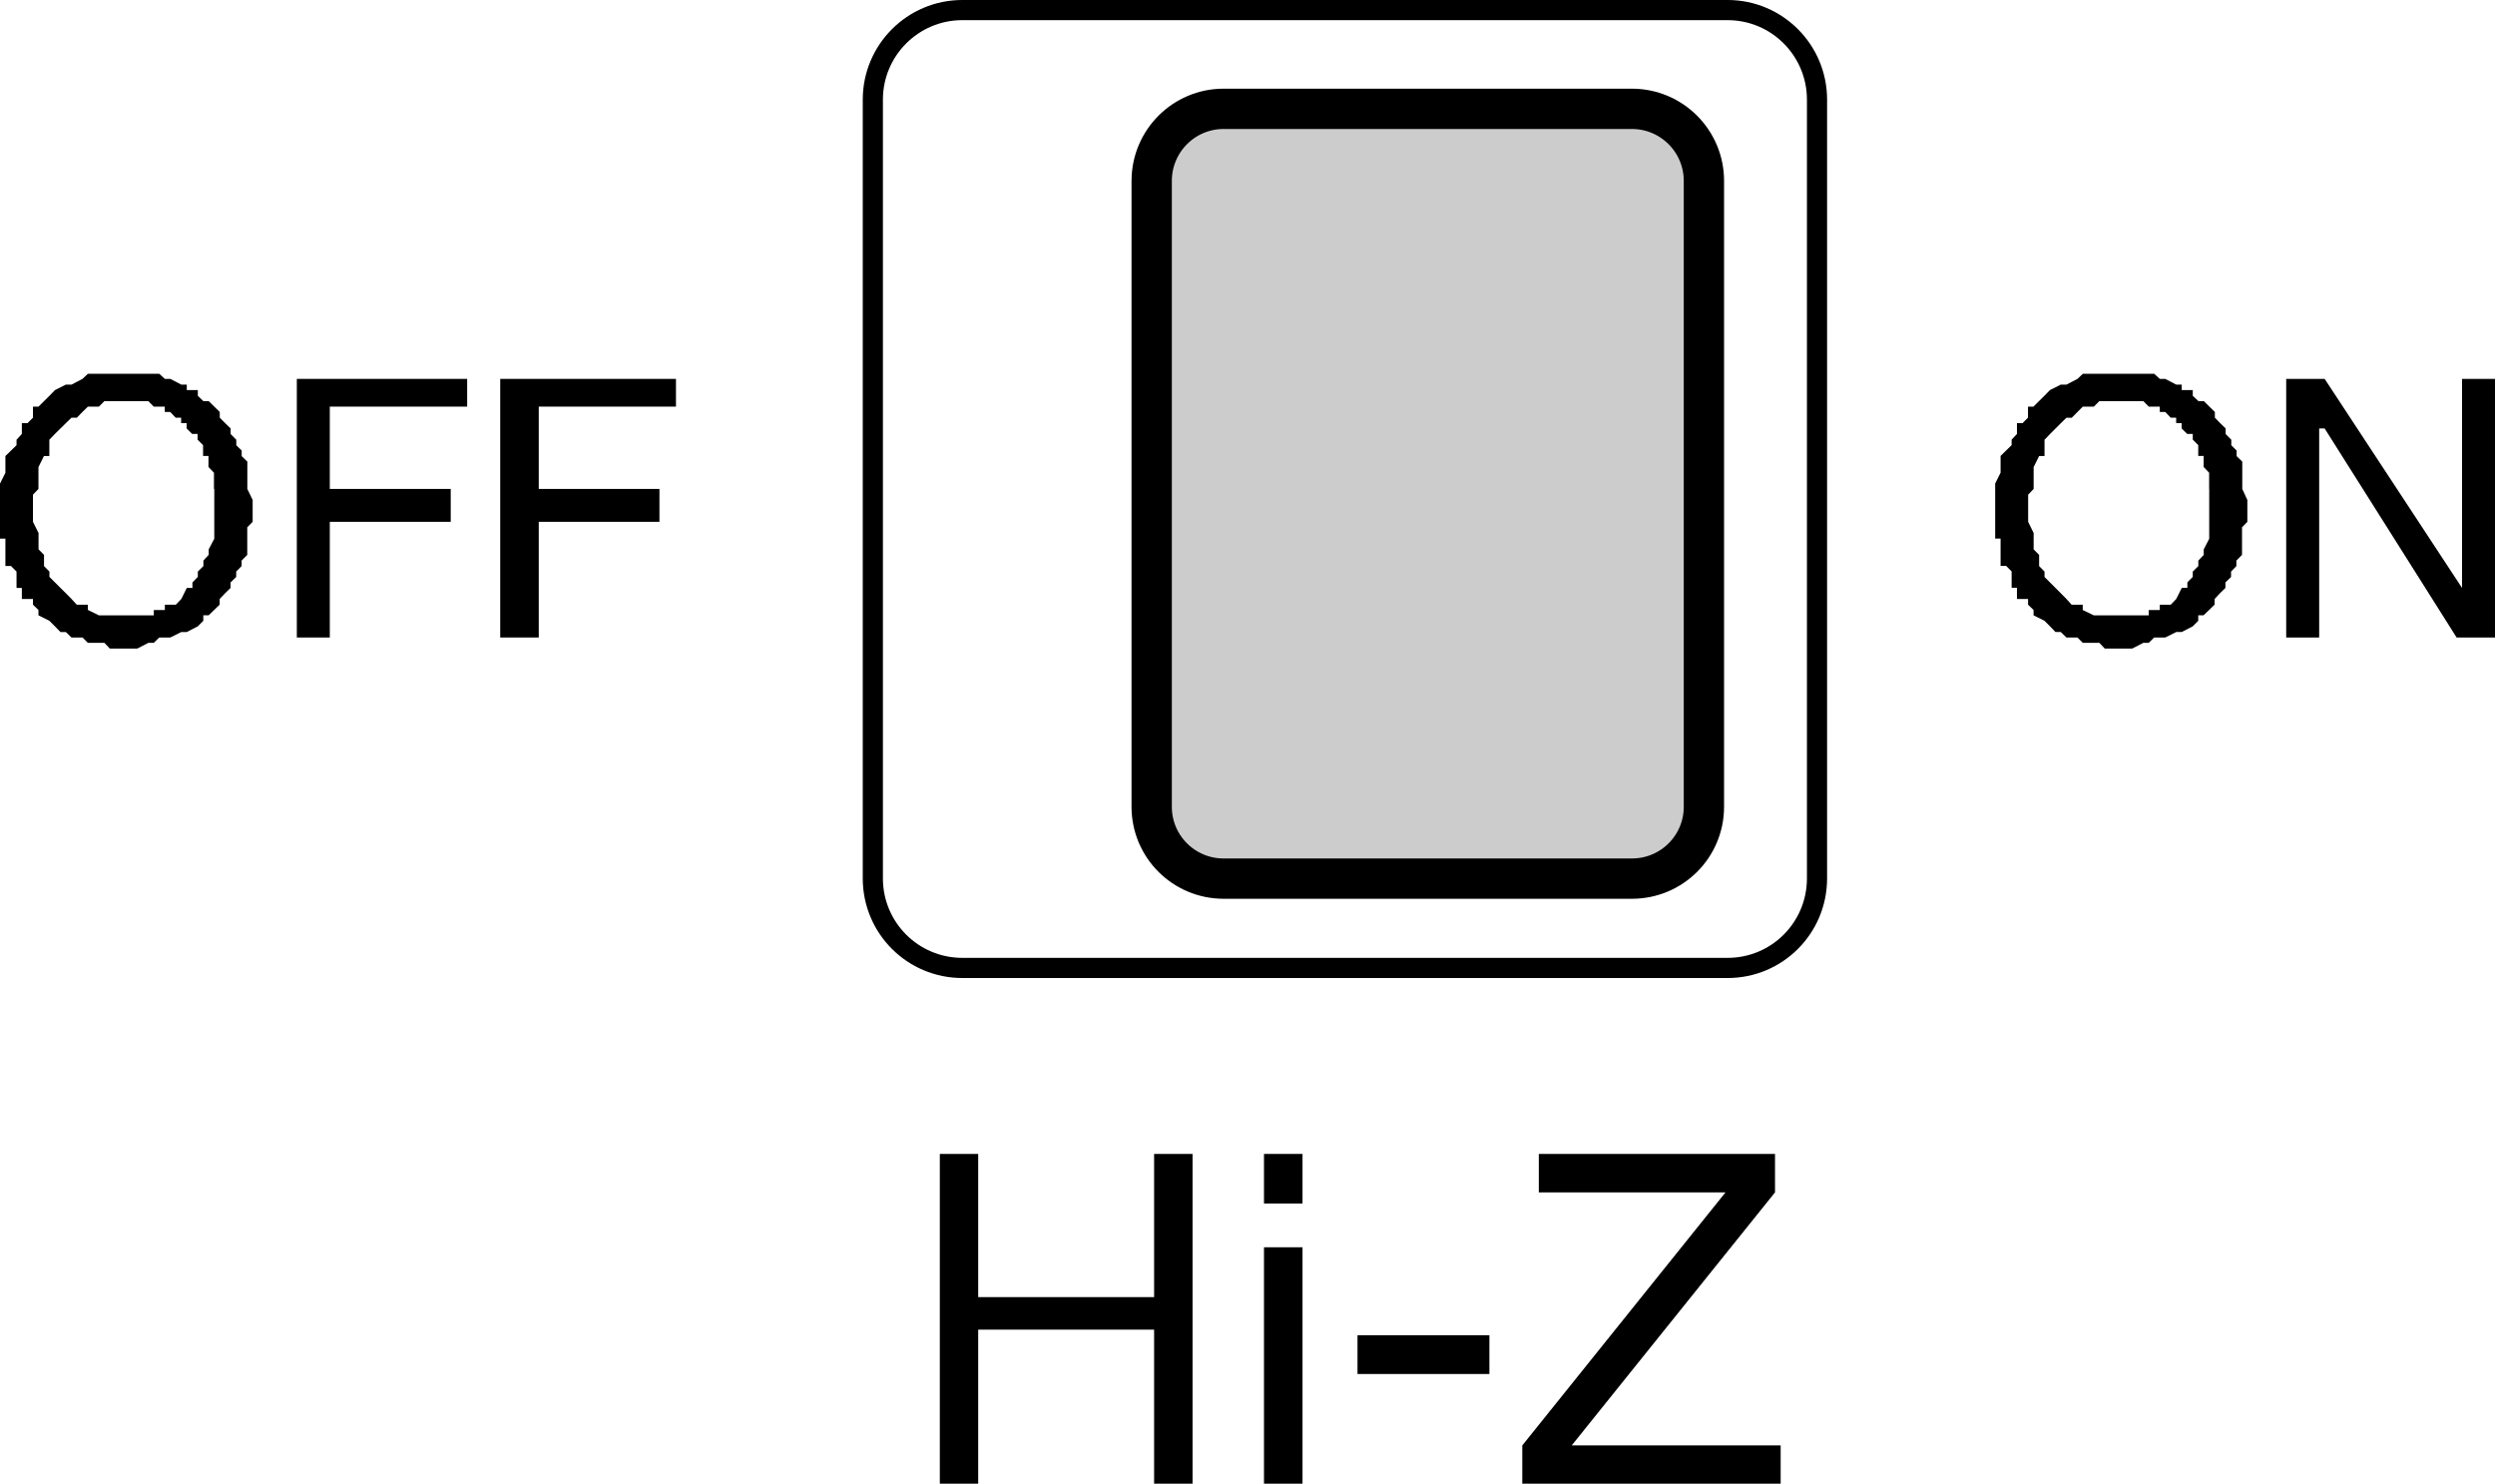
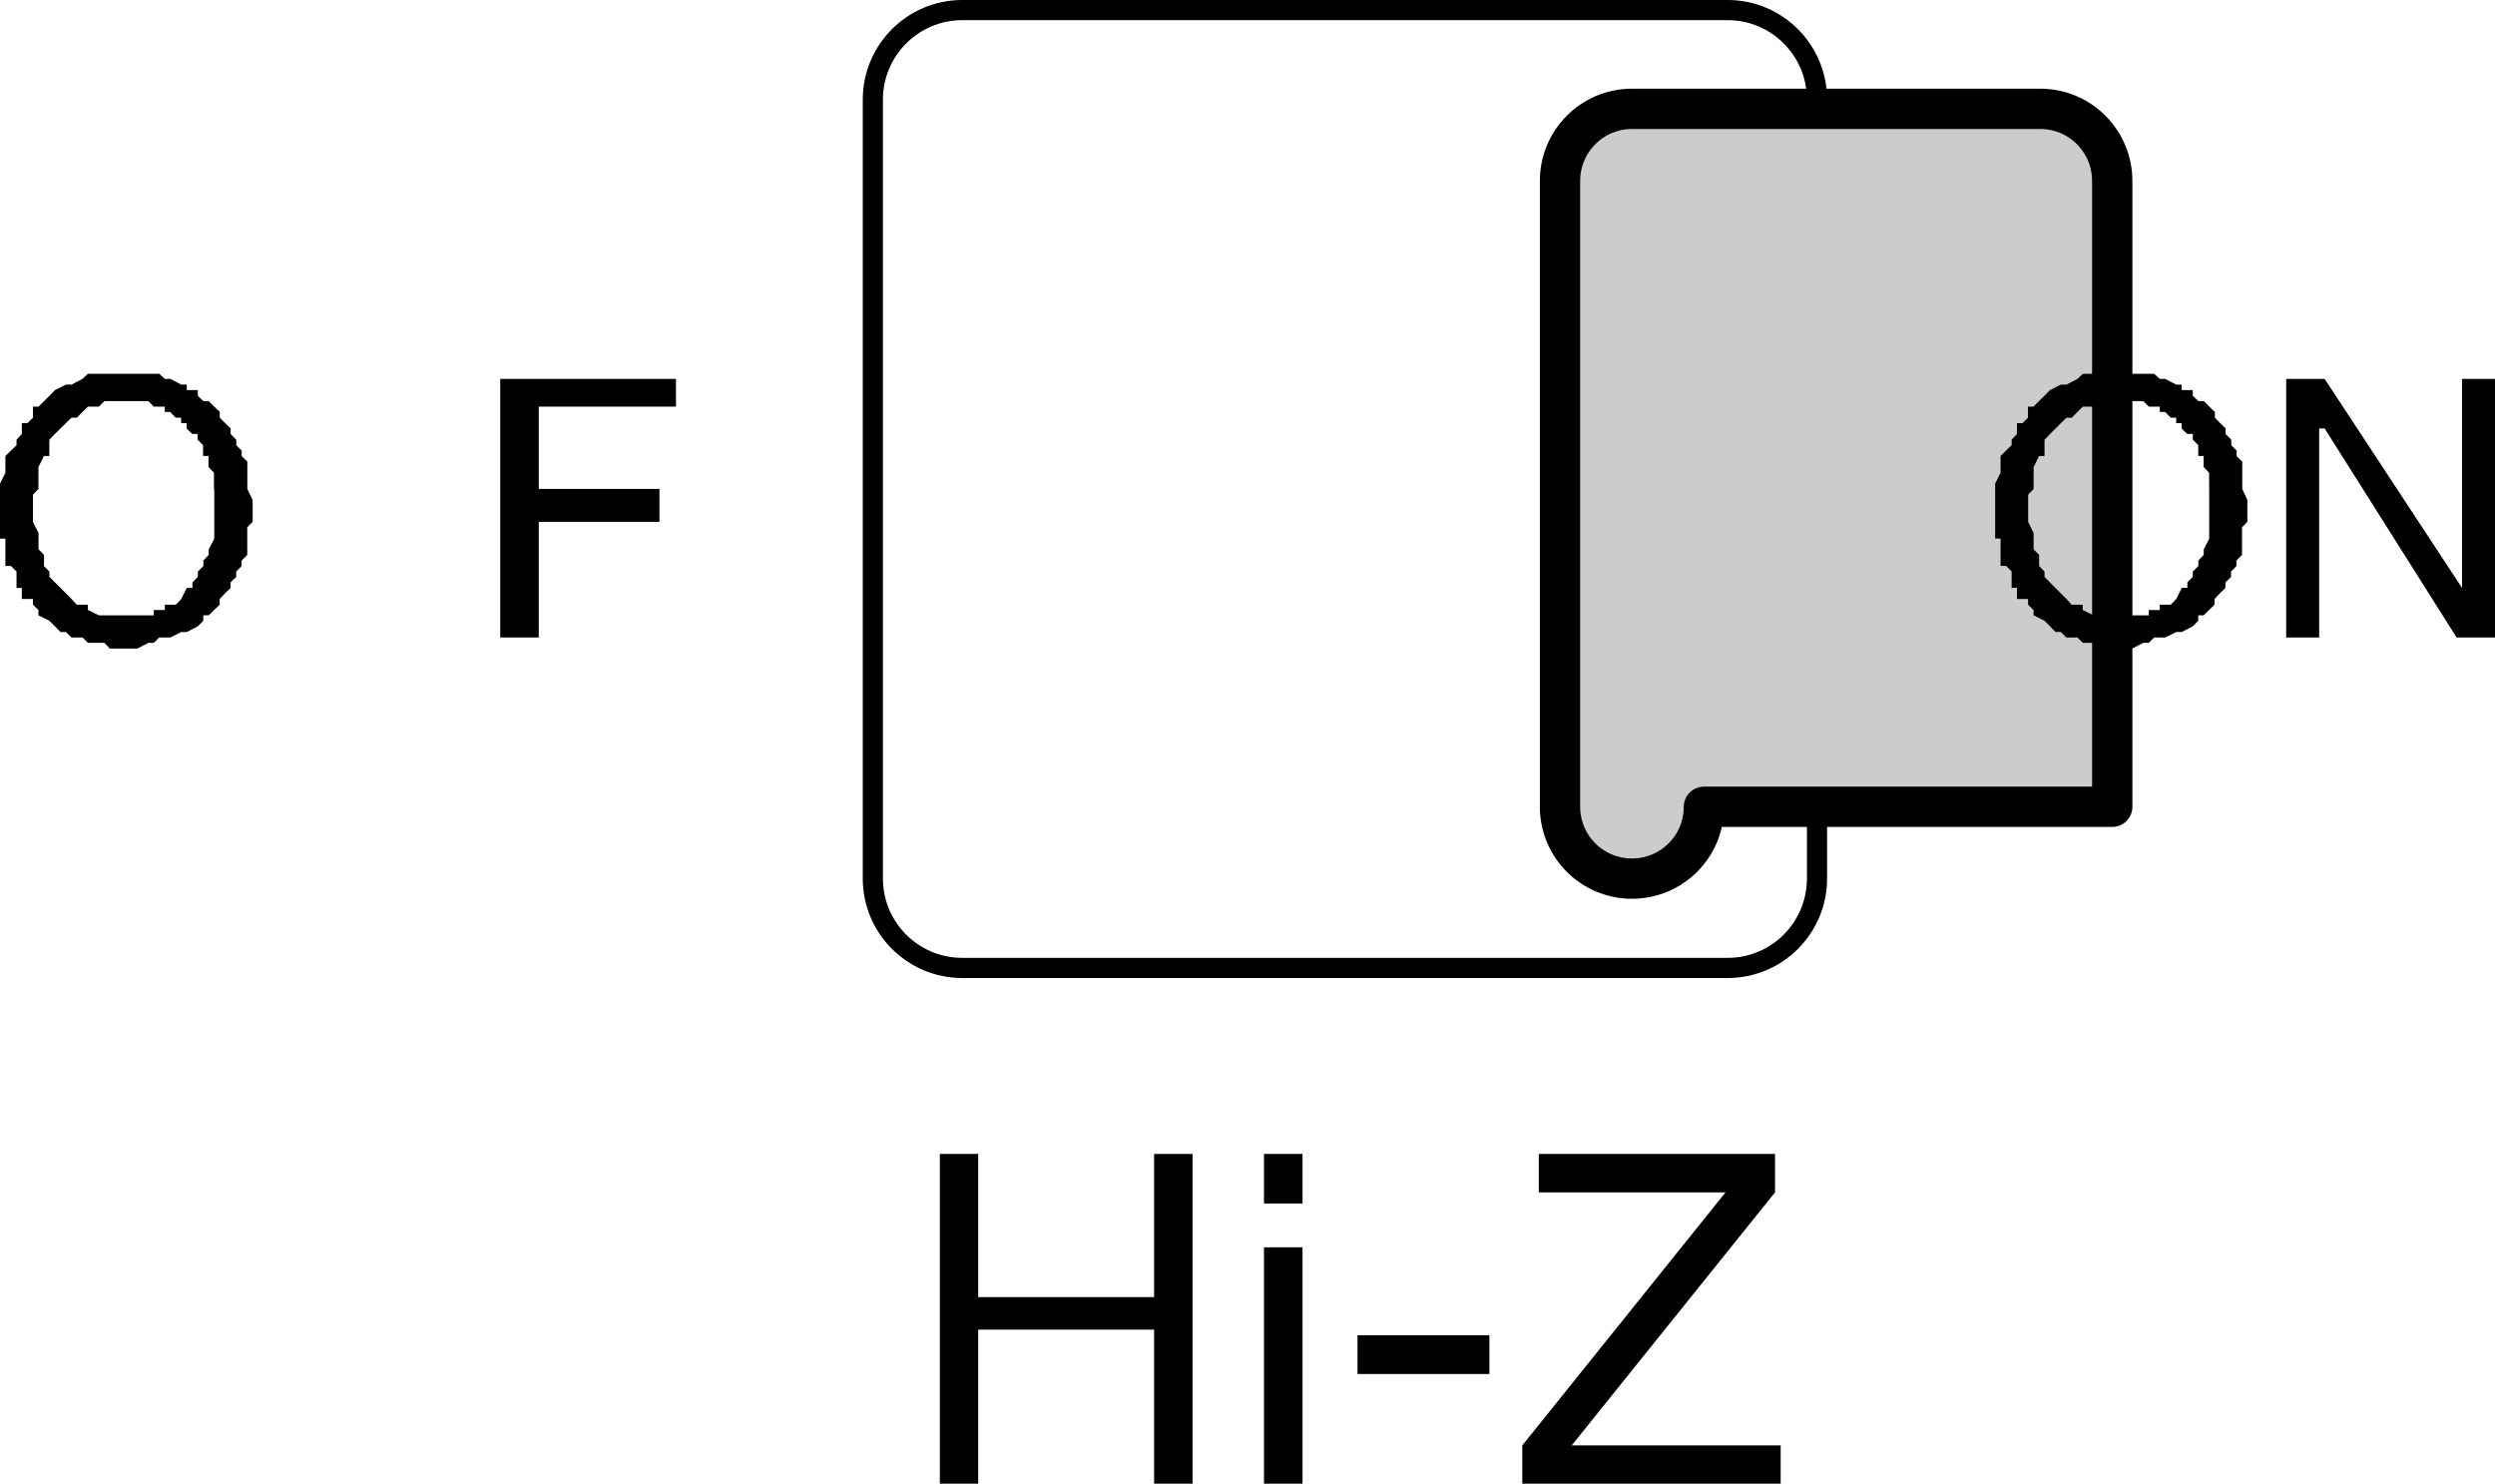
<svg xmlns="http://www.w3.org/2000/svg" version="1.1" id="レイヤー_1" x="0px" y="0px" width="30.949px" height="18.404px" viewBox="0 0 30.949 18.404" style="enable-background:new 0 0 30.949 18.404;" xml:space="preserve">
  <style type="text/css">
	.st0{fill:none;stroke:#000000;stroke-width:0.25;stroke-linecap:round;stroke-linejoin:round;stroke-miterlimit:2;}
	.st1{fill:#CCCCCC;stroke:#000000;stroke-width:0.5;stroke-linecap:round;stroke-linejoin:round;stroke-miterlimit:2;}
</style>
  <path class="st0" d="M22.539,10.896c0,0.615-0.496,1.111-1.109,1.111h-9.493c-0.613,0-1.11-0.496-1.11-1.111V1.236  c0-0.613,0.497-1.111,1.11-1.111h9.493c0.613,0,1.109,0.498,1.109,1.111V10.896z" />
-   <path class="st1" d="M21.136,10.008c0,0.493-0.399,0.891-0.893,0.891h-5.065c-0.492,0-0.892-0.398-0.892-0.891V2.244  c0-0.493,0.399-0.894,0.892-0.894h5.065c0.493,0,0.893,0.4,0.893,0.894V10.008z" />
+   <path class="st1" d="M21.136,10.008c0,0.493-0.399,0.891-0.893,0.891c-0.492,0-0.892-0.398-0.892-0.891V2.244  c0-0.493,0.399-0.894,0.892-0.894h5.065c0.493,0,0.893,0.4,0.893,0.894V10.008z" />
  <g>
    <rect x="16.839" y="16.563" width="1.636" height="0.481" />
    <rect x="15.679" y="15.472" width="0.478" height="2.933" />
    <polygon points="21.404,14.791 18.883,17.93 18.883,18.404 22.088,18.404 22.088,17.93 19.496,17.93 22.018,14.791 22.018,14.314    19.088,14.314 19.088,14.791  " />
    <rect x="15.679" y="14.314" width="0.478" height="0.615" />
    <polygon points="14.316,14.314 14.316,16.09 12.134,16.09 12.134,14.314 11.658,14.314 11.658,18.404 12.134,18.404 12.134,16.494    14.316,16.494 14.316,18.404 14.793,18.404 14.793,14.314  " />
  </g>
  <g>
-     <line x1="30.54" y1="7.293" x2="30.54" y2="7.293" />
    <polyline points="30.949,4.7 30.54,4.7 30.54,7.293 28.836,4.7 28.359,4.7 28.359,7.908 28.768,7.908 28.768,5.315 28.836,5.315    30.473,7.908 30.949,7.908 30.949,4.7  " />
    <path d="M27.814,6.065V5.726l-0.07-0.068V5.589l-0.066-0.066V5.455l-0.07-0.071V5.315l-0.068-0.066l-0.066-0.068V5.11l-0.068-0.066   l-0.068-0.068h-0.067L27.2,4.91V4.839h-0.137V4.771h-0.068L26.858,4.7h-0.067l-0.069-0.063h-0.886L25.77,4.7l-0.137,0.071h-0.07   l-0.135,0.068L25.359,4.91l-0.067,0.066l-0.068,0.068h-0.068v0.137l-0.068,0.068h-0.069v0.134l-0.066,0.071v0.068l-0.068,0.066   l-0.069,0.068v0.208l-0.067,0.134v0.273v0.41h0.067v0.339h0.069l0.068,0.068v0.203h0.066V7.43h0.138v0.071l0.068,0.066v0.066   l0.136,0.068l0.068,0.068l0.068,0.071h0.066l0.07,0.068h0.137l0.066,0.066h0.205l0.067,0.071h0.341l0.138-0.071h0.067l0.067-0.066   h0.137l0.137-0.068h0.068L27.2,7.769l0.068-0.068V7.632h0.067l0.068-0.066l0.068-0.066V7.43l0.066-0.071l0.068-0.066V7.225   l0.07-0.068V7.09l0.066-0.068V6.954l0.07-0.071V6.541l0.066-0.068v-0.2V6.202L27.814,6.065z M27.404,6.065v0.618l-0.068,0.132   v0.068l-0.067,0.071v0.068L27.2,7.09v0.066l-0.067,0.068v0.068h-0.069L26.995,7.43l-0.068,0.071h-0.136v0.066h-0.137v0.066h-0.342   h-0.34l-0.137-0.066V7.501h-0.138L25.633,7.43l-0.07-0.071l-0.066-0.066l-0.068-0.068l-0.068-0.068V7.09l-0.067-0.068V6.883   l-0.068-0.068V6.612l-0.068-0.139v-0.2V6.136l0.068-0.071V5.794l0.068-0.137h0.067V5.455l0.068-0.071l0.068-0.068l0.066-0.066   l0.07-0.068h0.066L25.77,5.11l0.066-0.066h0.137l0.068-0.068h0.546l0.067,0.068h0.137V5.11h0.067l0.068,0.071h0.068v0.068h0.068   v0.066l0.069,0.068H27.2v0.071l0.068,0.068v0.134h0.067v0.137l0.068,0.071V6.065z" />
  </g>
  <g>
    <line x1="3.682" y1="4.7" x2="3.682" y2="7.908" />
    <line x1="5.795" y1="5.044" x2="5.795" y2="4.7" />
    <line x1="6.205" y1="4.7" x2="6.205" y2="7.908" />
    <polyline points="6.205,4.7 8.385,4.7 8.385,5.044 6.683,5.044 6.683,6.065 8.18,6.065 8.18,6.473 6.683,6.473 6.683,7.908    6.205,7.908  " />
-     <polyline points="3.682,4.7 5.795,4.7 5.795,5.044 4.091,5.044 4.091,6.065 5.591,6.065 5.591,6.473 4.091,6.473 4.091,7.908    3.682,7.908  " />
    <path d="M3.068,6.065V5.726l-0.07-0.068V5.589L2.931,5.523V5.455l-0.07-0.071V5.315L2.793,5.249L2.726,5.181V5.11L2.658,5.044   L2.589,4.976H2.523L2.454,4.91V4.839H2.317V4.771H2.249L2.112,4.7H2.045L1.976,4.637H1.09L1.023,4.7L0.887,4.771h-0.07L0.682,4.839   L0.613,4.91L0.546,4.976L0.478,5.044H0.409v0.137L0.341,5.249H0.271v0.134L0.205,5.455v0.068L0.137,5.589L0.067,5.657v0.208   L0,5.999v0.273v0.41h0.067v0.339h0.069L0.205,7.09v0.203h0.066V7.43h0.138v0.071l0.068,0.066v0.066l0.136,0.068l0.068,0.068   L0.75,7.84h0.067l0.07,0.068h0.137L1.09,7.974h0.205l0.067,0.071h0.341l0.138-0.071h0.067l0.067-0.066h0.137L2.249,7.84h0.068   l0.137-0.071l0.068-0.068V7.632h0.067l0.068-0.066l0.068-0.066V7.43l0.067-0.071l0.068-0.066V7.225l0.07-0.068V7.09l0.067-0.068   V6.954l0.07-0.071V6.541l0.067-0.068v-0.2V6.202L3.068,6.065z M2.658,6.065v0.618L2.589,6.814v0.068L2.523,6.954v0.068L2.454,7.09   v0.066L2.387,7.225v0.068H2.317L2.249,7.43L2.181,7.501H2.045v0.066H1.908v0.066H1.566H1.227L1.09,7.566V7.501H0.952L0.887,7.43   l-0.07-0.071L0.75,7.293L0.682,7.225L0.613,7.156V7.09L0.546,7.022V6.883L0.478,6.814V6.612L0.409,6.473v-0.2V6.136l0.068-0.071   V5.794l0.068-0.137h0.067V5.455l0.068-0.071L0.75,5.315l0.067-0.066l0.07-0.068h0.066L1.023,5.11L1.09,5.044h0.137l0.068-0.068   h0.545l0.067,0.068h0.137V5.11h0.067l0.068,0.071h0.068v0.068h0.068v0.066l0.069,0.068h0.067v0.071l0.068,0.068v0.134h0.067v0.137   l0.068,0.071V6.065z" />
  </g>
</svg>